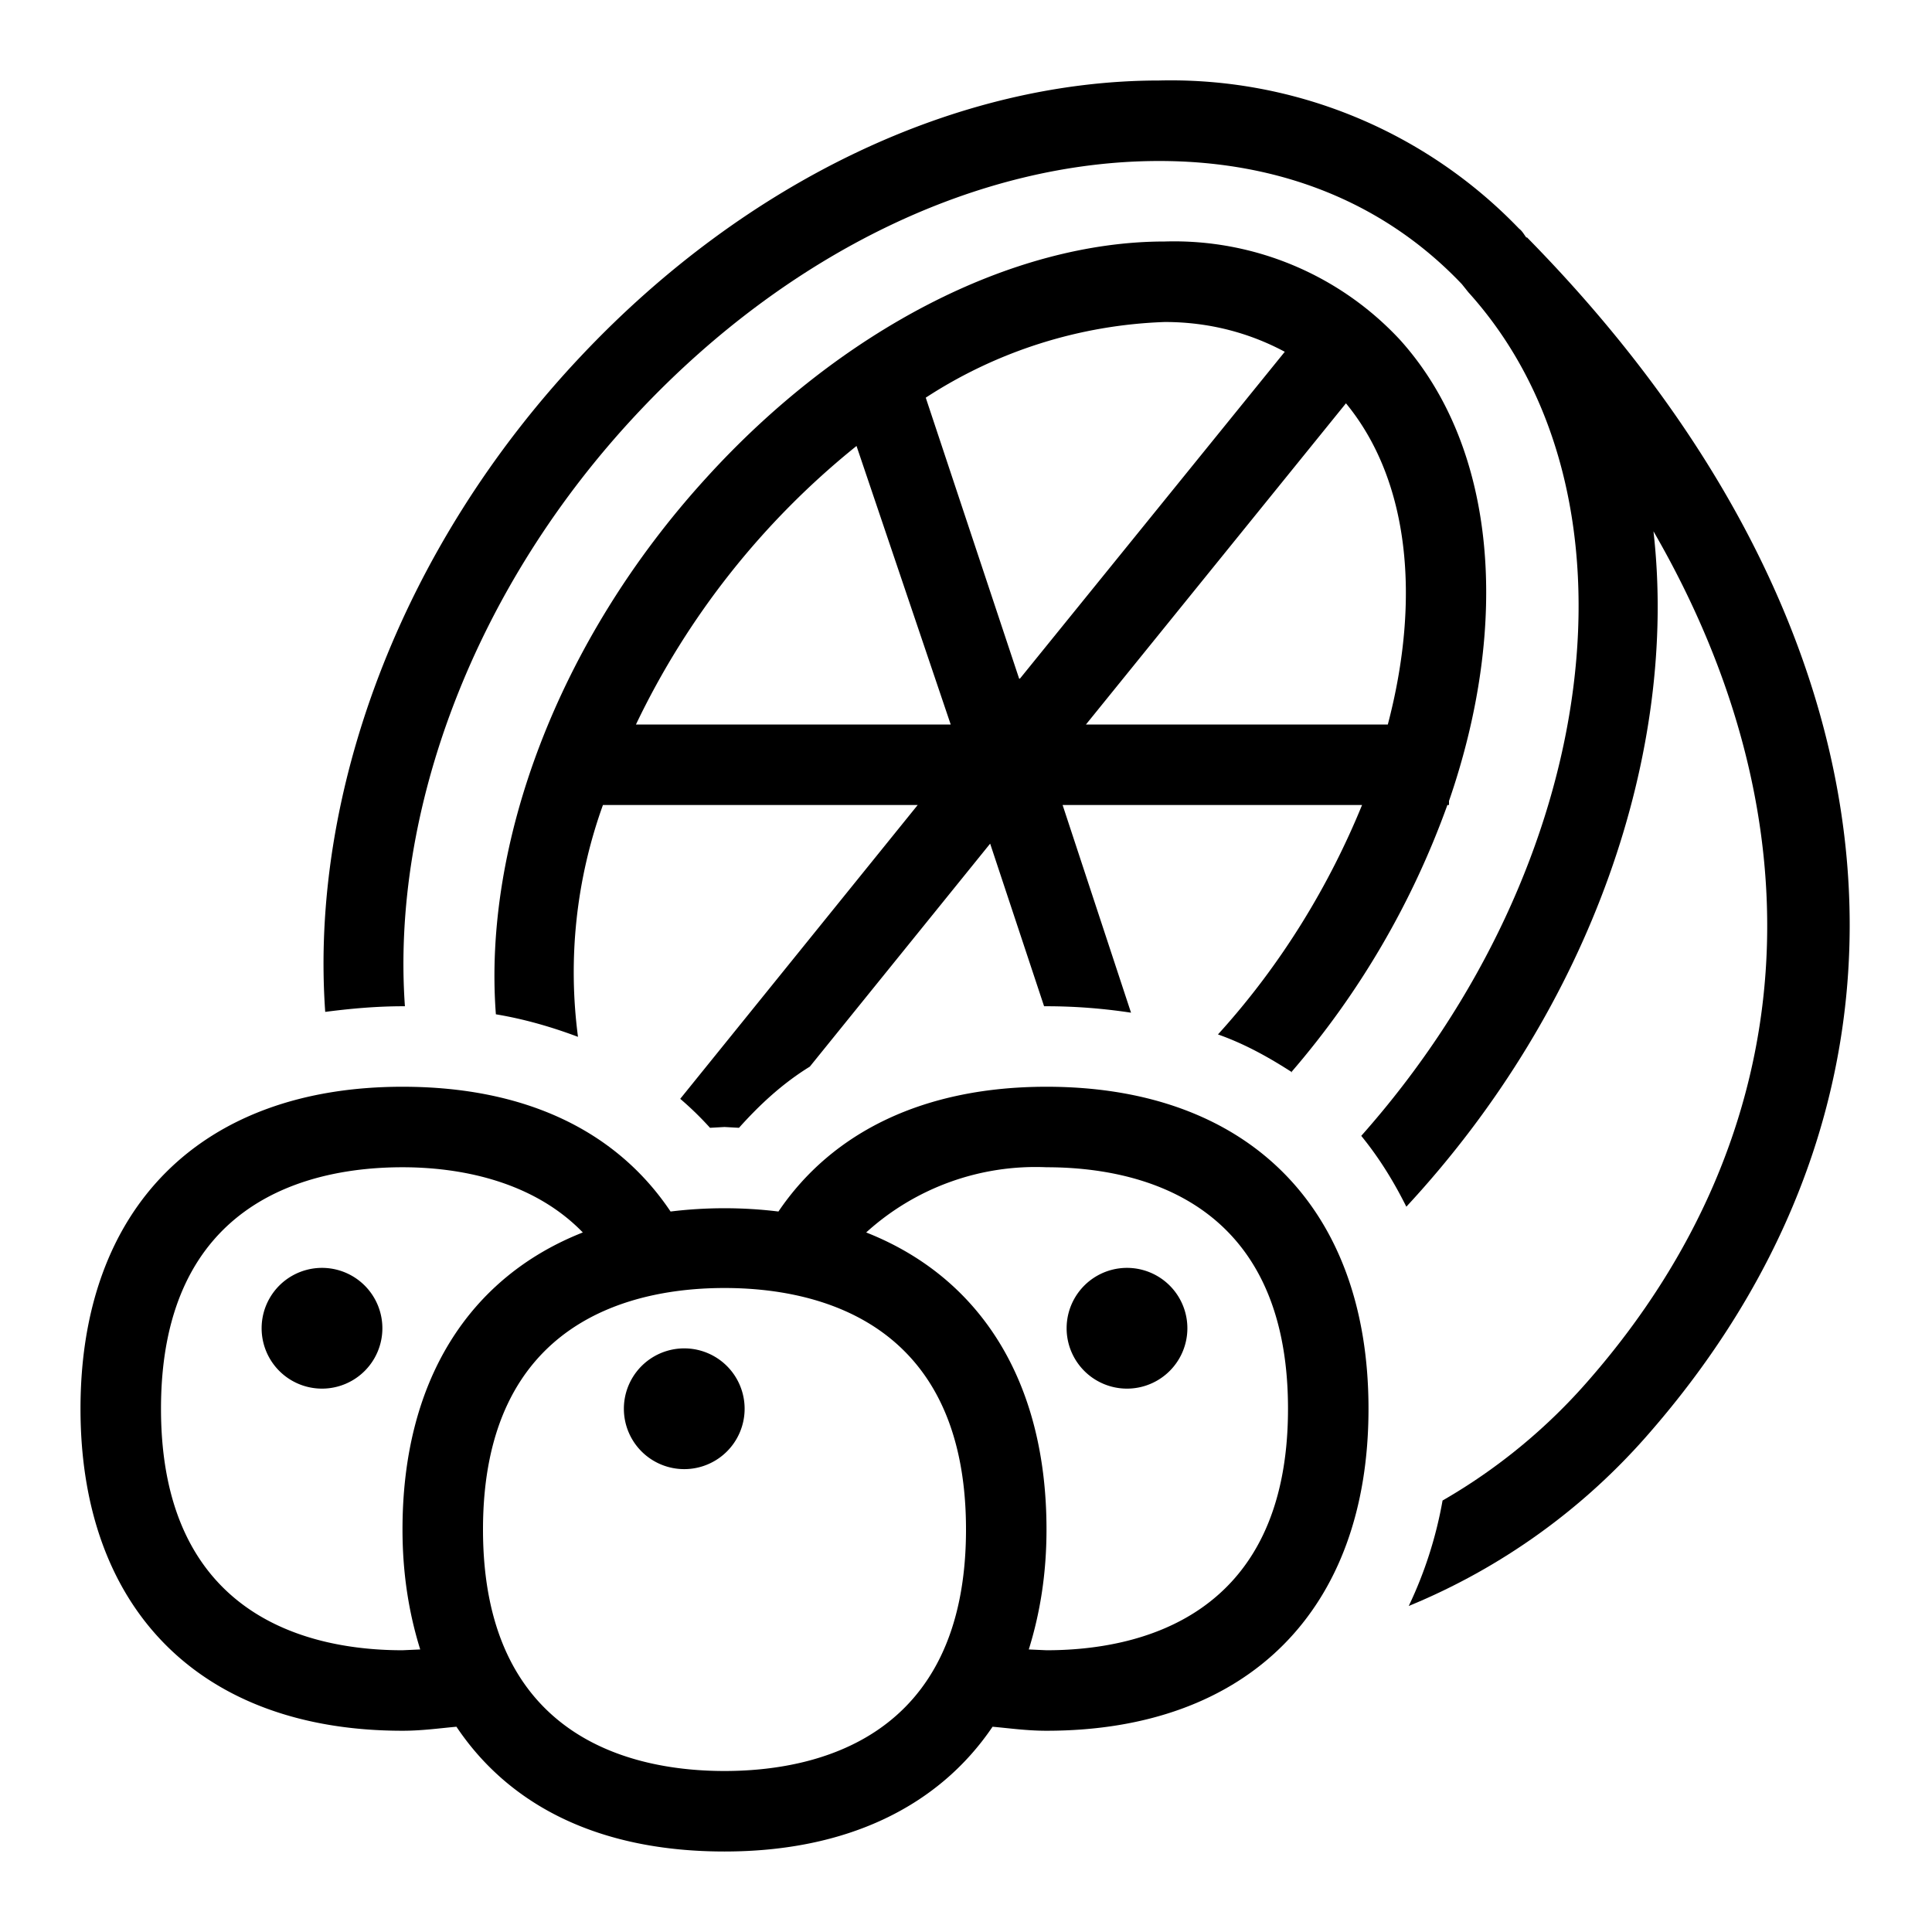
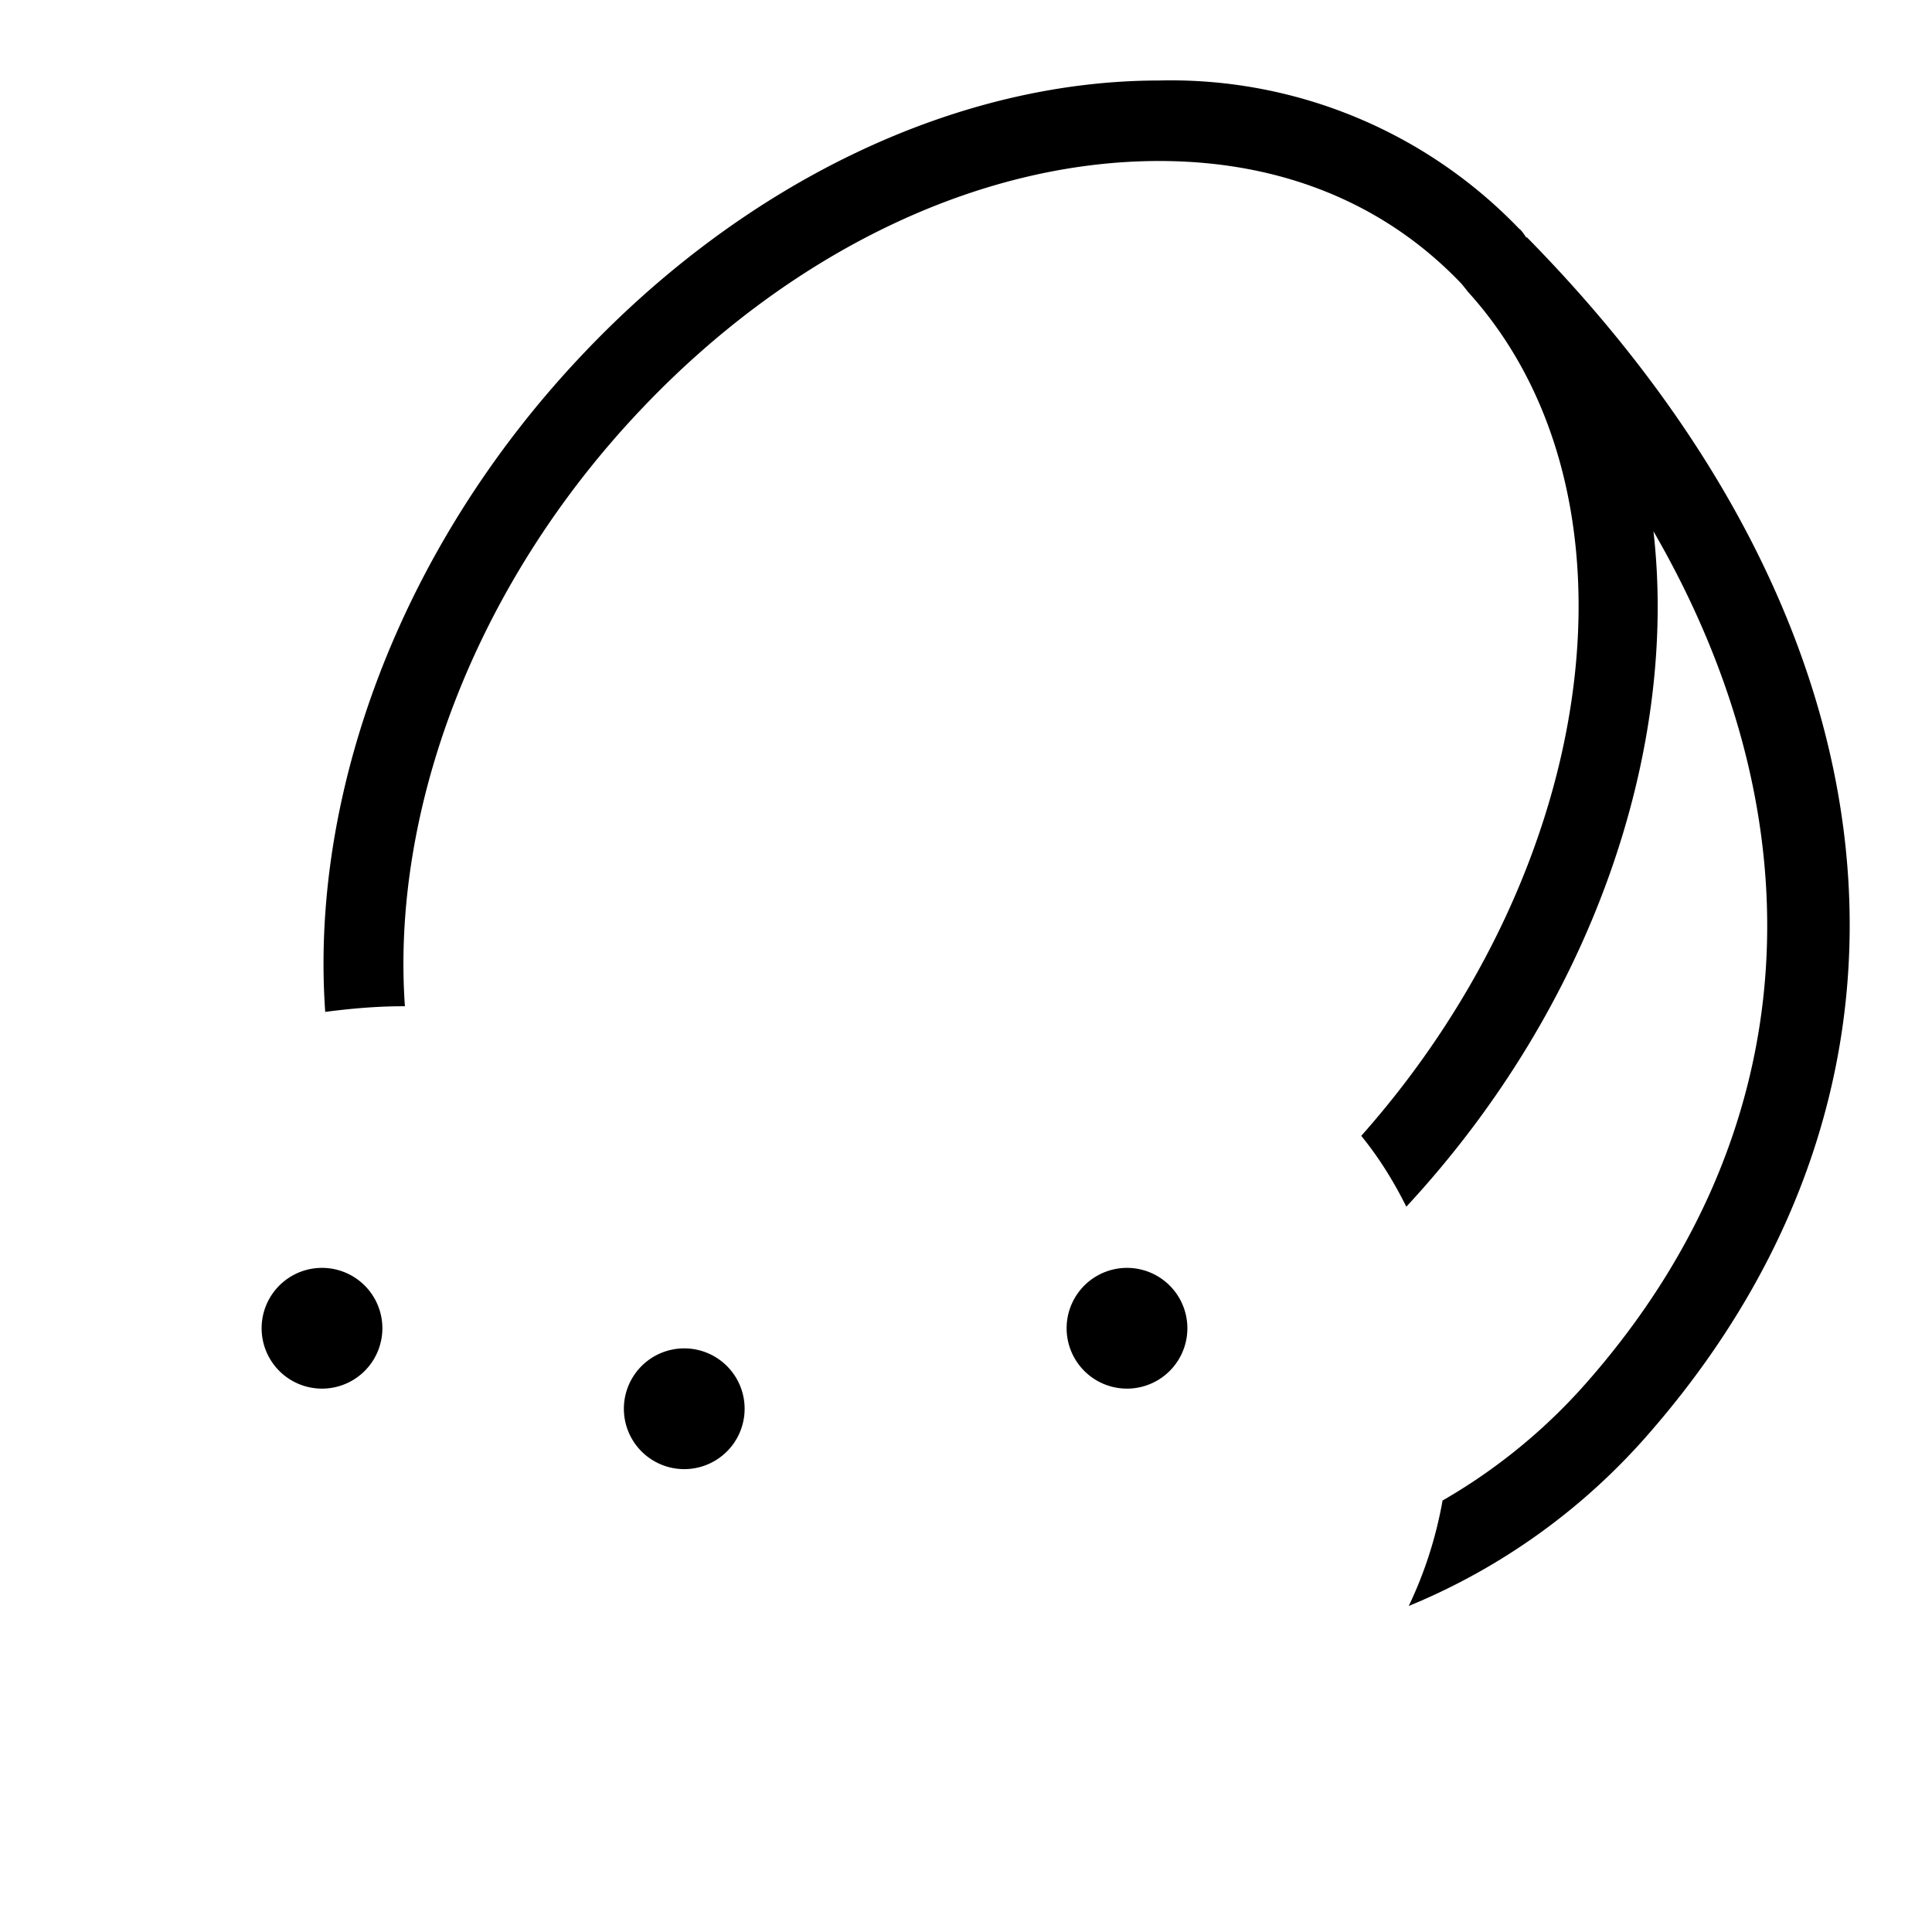
<svg xmlns="http://www.w3.org/2000/svg" width="24" height="24" viewBox="0 0 24 24" fill="currentColor">
  <path d="M18.96 2.95c-.03-.04-.05-.08-.09-.11A6 6 0 0 0 14.4 1c-2.5 0-5.12 1.24-7.17 3.41-2.28 2.41-3.38 5.48-3.19 8.16.31-.04.63-.07.97-.07h.02c-.17-2.4.84-5.2 2.92-7.4C9.81 3.13 12.16 2 14.4 2c1.52 0 2.81.53 3.76 1.53l.08.1c2.26 2.5 1.66 7.11-1.33 10.48.22.27.4.56.56.88 2.31-2.49 3.38-5.67 3.07-8.39 2.1 3.63 1.88 7.47-.8 10.54a7.09 7.09 0 0 1-1.82 1.5 5.1 5.1 0 0 1-.42 1.31 7.96 7.96 0 0 0 2.99-2.15c3.8-4.36 3.21-10.04-1.52-14.85Z" />
-   <path d="M16.04 13.32A10.53 10.53 0 0 0 17.98 10H18v-.05c.76-2.2.6-4.39-.61-5.73A3.83 3.83 0 0 0 14.47 3c-1.9 0-4.03 1.1-5.7 2.94C6.92 7.97 6 10.5 6.16 12.6c.36.06.7.16 1.02.28A6.13 6.13 0 0 1 7.49 10h3.91l-2.95 3.65a4 4 0 0 1 .37.36L9 14l.18.01c.26-.29.54-.55.88-.76l2.24-2.77.67 2.02H13c.37 0 .72.03 1.05.08L13.2 10h3.72c-.4.98-.99 1.97-1.79 2.85.34.12.64.29.92.47ZM7.9 9a9.94 9.94 0 0 1 2.74-3.46L11.81 9H7.9Zm4.76-.57-1.16-3.49A5.8 5.8 0 0 1 14.47 4c.56 0 1.06.14 1.49.37l-3.29 4.06Zm.83.57 3.23-3.99c.79.96.93 2.43.52 3.99H13.5Z" />
-   <path d="M13 13.5c-1.52 0-2.66.56-3.33 1.55a5.51 5.51 0 0 0-1.34 0c-.67-1-1.8-1.55-3.33-1.55-2.5 0-4 1.5-4 4s1.5 4 4 4c.24 0 .45-.03.67-.05.67 1 1.8 1.55 3.33 1.55 1.52 0 2.66-.56 3.33-1.55.22.02.43.05.67.05 2.5 0 4-1.5 4-4s-1.5-4-4-4ZM5 19c0 .55.08 1.04.22 1.49L5 20.5c-1.12 0-3-.39-3-3s1.88-3 3-3c.67 0 1.6.15 2.24.81C5.82 15.87 5 17.16 5 19Zm4 3c-1.12 0-3-.39-3-3s1.88-3 3-3 3 .39 3 3-1.88 3-3 3Zm4-1.5-.22-.01c.14-.45.22-.94.22-1.49 0-1.84-.82-3.13-2.24-3.69A3.13 3.13 0 0 1 13 14.5c1.12 0 3 .39 3 3s-1.88 3-3 3Z" />
  <path d="M8.5 18.25a.75.75 0 1 0 0-1.5.75.75 0 0 0 0 1.5ZM14 17.25a.75.75 0 1 0 0-1.5.75.75 0 0 0 0 1.5ZM4 17.25a.75.75 0 1 0 0-1.5.75.75 0 0 0 0 1.5Z" />
</svg>